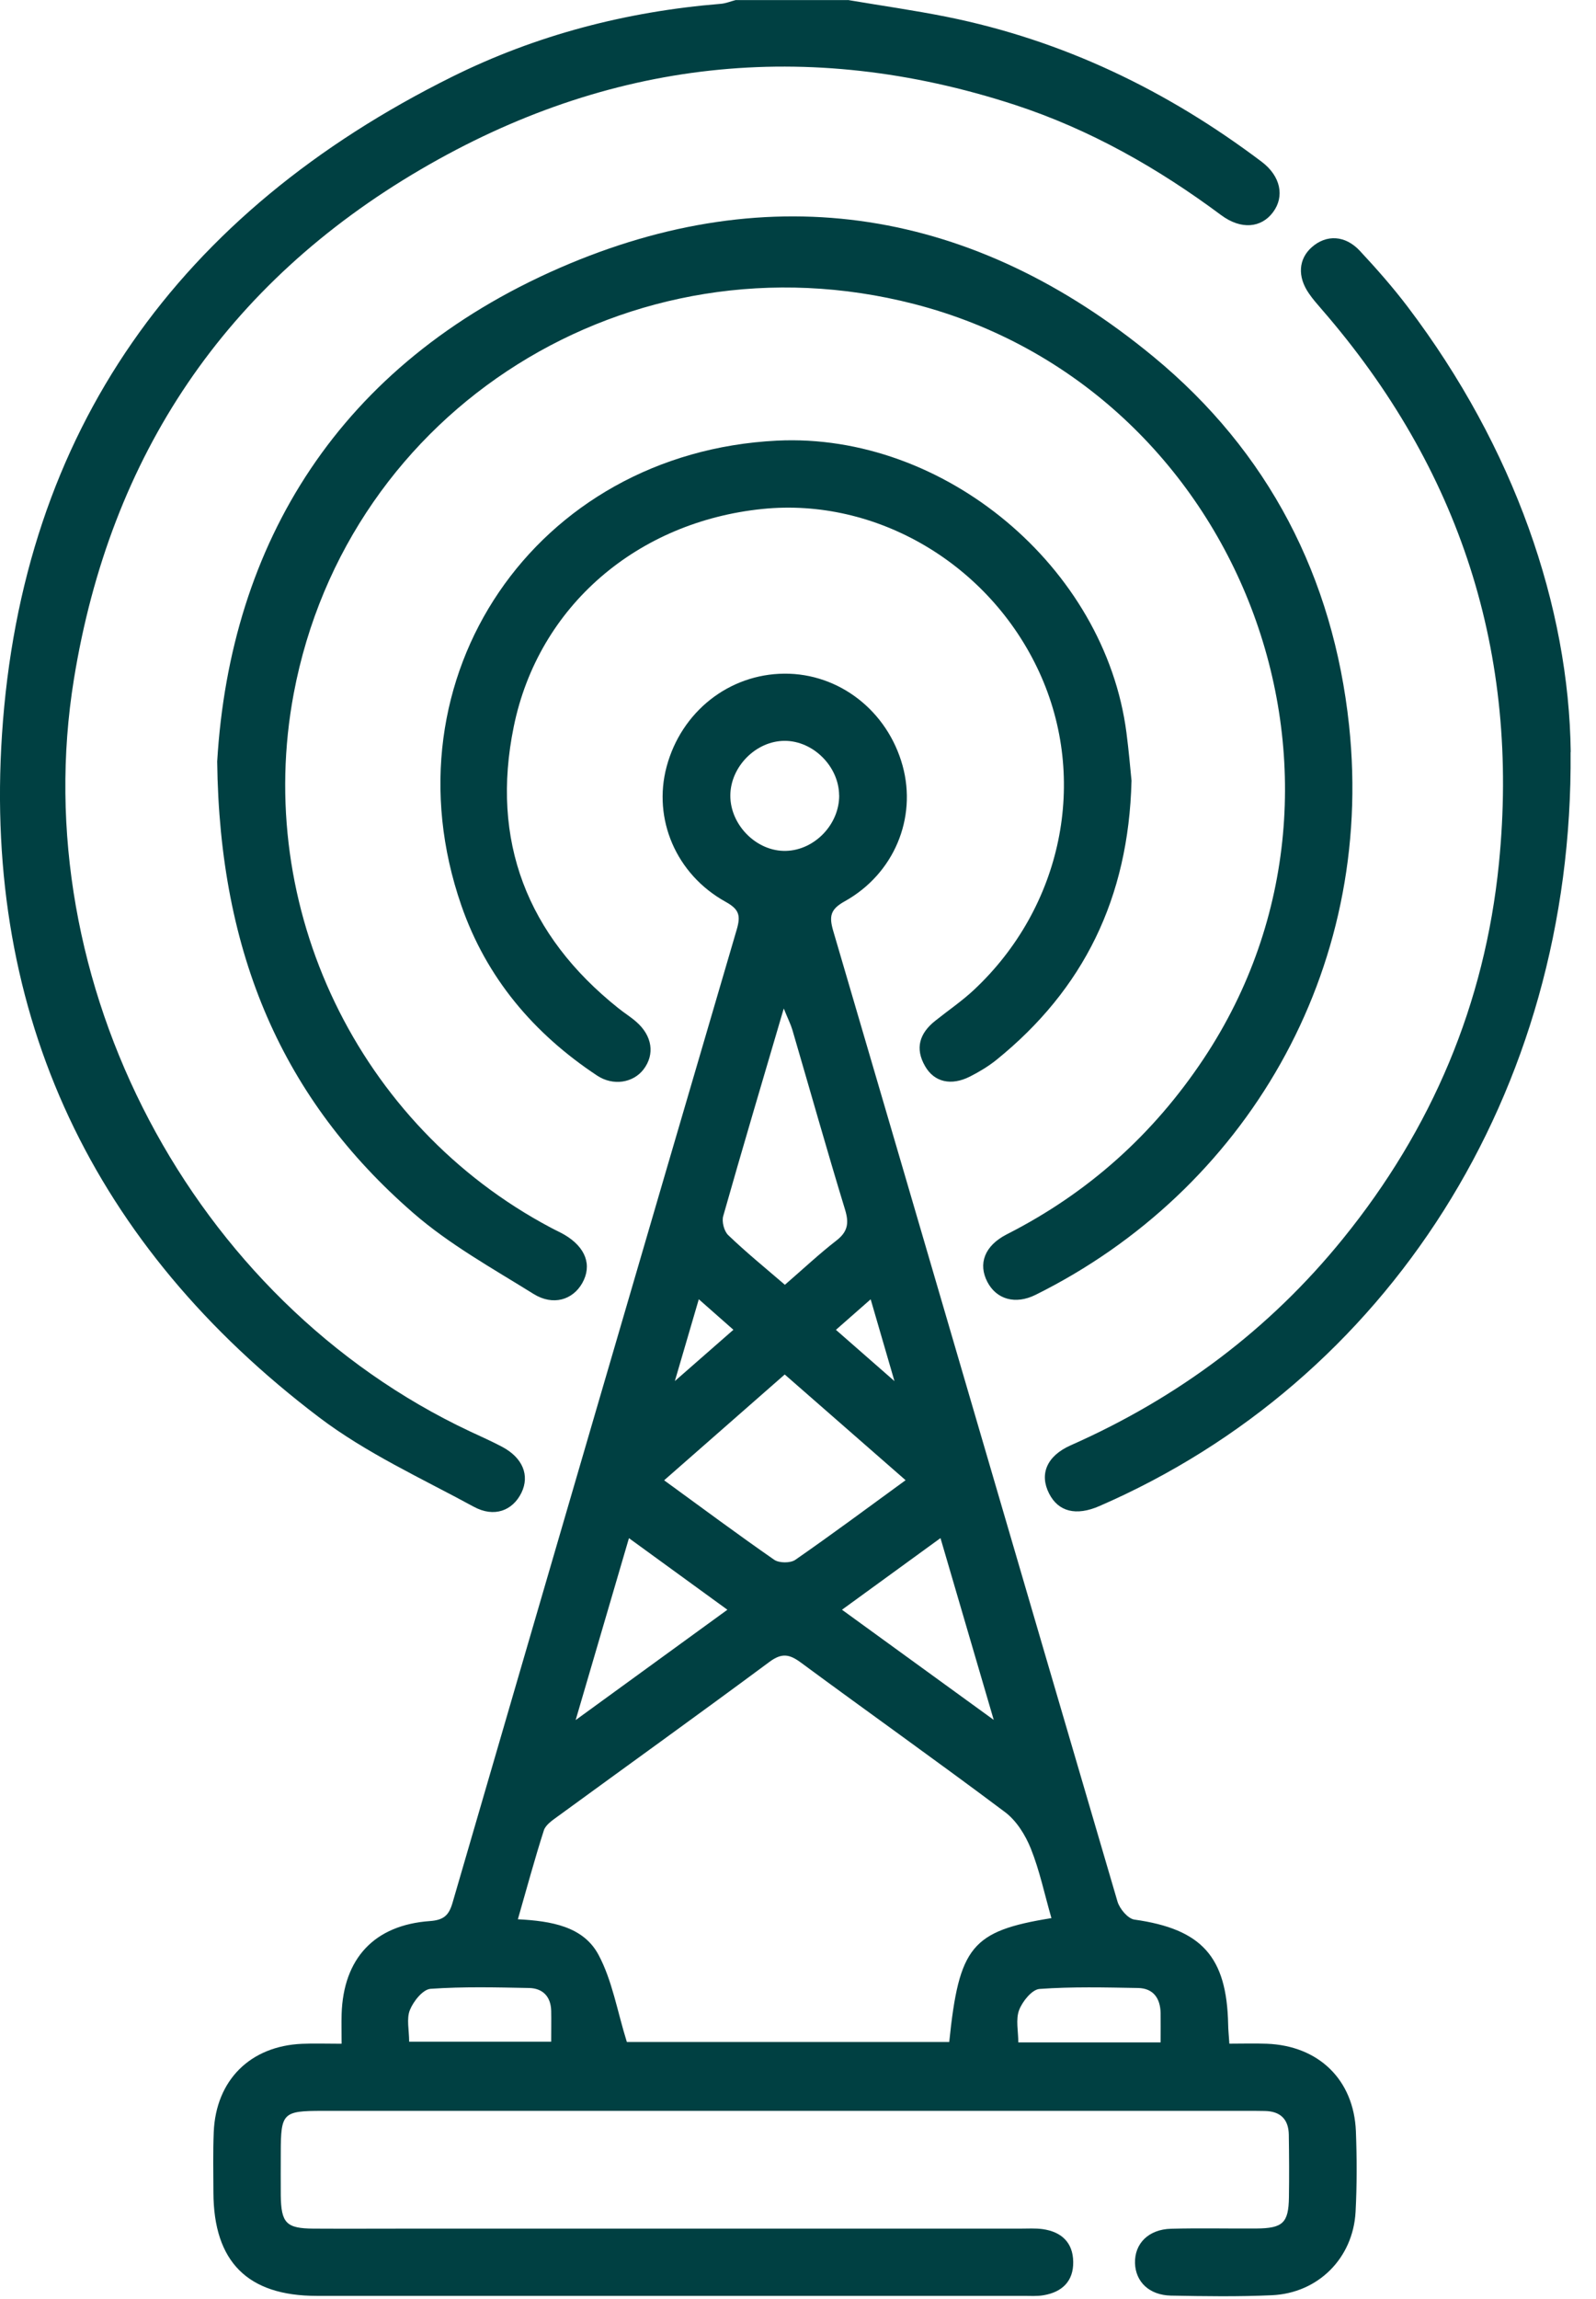
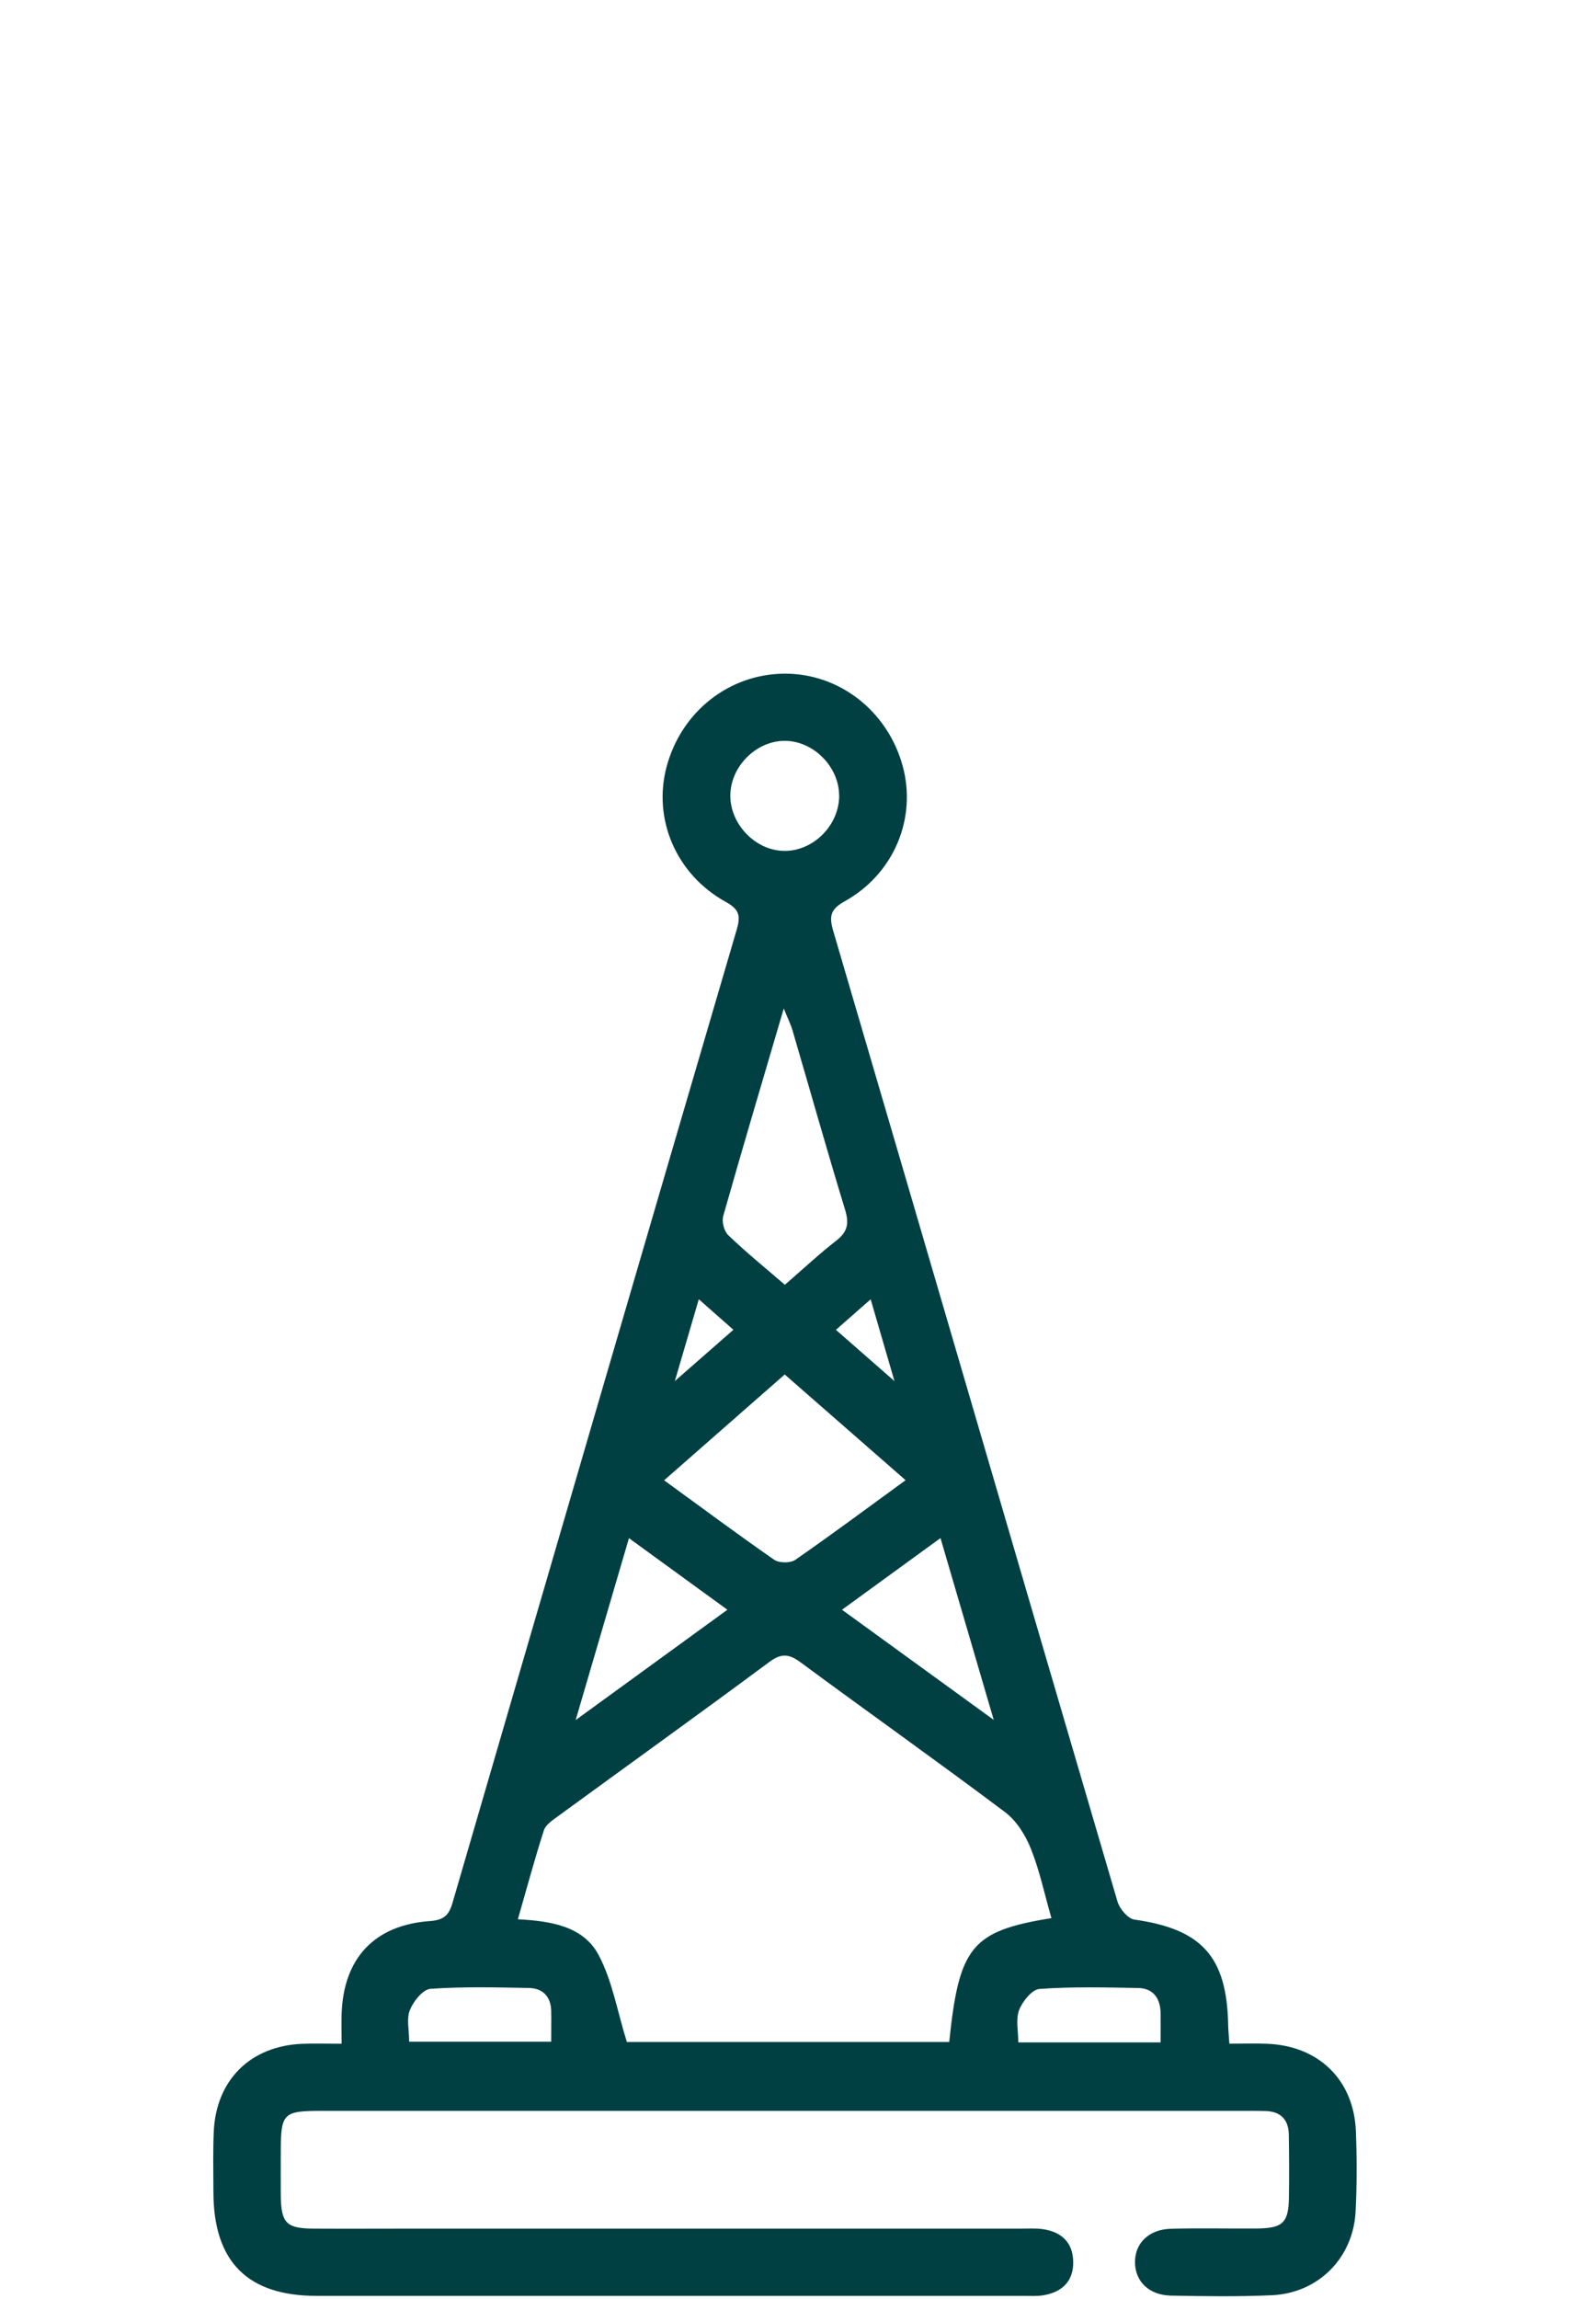
<svg xmlns="http://www.w3.org/2000/svg" width="25" height="36" viewBox="0 0 25 36" fill="none">
-   <path d="M13.282 0C13.799 0.088 14.319 0.161 14.832 0.264C16.655 0.631 18.285 1.418 19.763 2.533C20.06 2.757 20.126 3.076 19.94 3.324C19.757 3.569 19.442 3.601 19.13 3.37C18.137 2.631 17.072 2.026 15.894 1.641C12.644 0.582 9.524 0.936 6.594 2.651C3.535 4.44 1.727 7.126 1.158 10.634C0.386 15.388 3.003 20.364 7.359 22.413C7.529 22.493 7.7 22.568 7.866 22.656C8.188 22.827 8.3 23.103 8.168 23.375C8.03 23.656 7.741 23.768 7.421 23.594C6.6 23.148 5.735 22.753 4.997 22.193C1.463 19.514 -0.258 15.912 0.031 11.504C0.343 6.739 2.814 3.322 7.08 1.203C8.401 0.547 9.814 0.18 11.289 0.06C11.368 0.054 11.446 0.021 11.524 0.001C12.109 0.001 12.696 0.001 13.282 0.001V0Z" fill="#004042" />
  <path d="M5.351 32.003C5.351 31.817 5.347 31.678 5.351 31.54C5.378 30.668 5.863 30.143 6.735 30.082C6.955 30.066 7.033 29.988 7.089 29.794C8.568 24.714 10.05 19.635 11.54 14.557C11.605 14.335 11.578 14.239 11.367 14.122C10.588 13.691 10.223 12.823 10.442 12.005C10.673 11.144 11.419 10.555 12.286 10.549C13.146 10.543 13.903 11.133 14.139 11.992C14.364 12.812 14.005 13.683 13.231 14.114C13.008 14.238 12.984 14.346 13.052 14.578C14.54 19.644 16.017 24.712 17.505 29.778C17.539 29.891 17.668 30.045 17.77 30.059C18.823 30.207 19.217 30.638 19.238 31.702C19.239 31.782 19.248 31.864 19.257 32.002C19.456 32.002 19.65 31.996 19.844 32.003C20.656 32.034 21.206 32.567 21.239 33.373C21.255 33.794 21.256 34.215 21.234 34.635C21.195 35.36 20.648 35.909 19.922 35.941C19.396 35.965 18.868 35.957 18.341 35.947C18.002 35.939 17.788 35.732 17.779 35.439C17.77 35.132 17.991 34.909 18.344 34.9C18.789 34.888 19.235 34.899 19.68 34.896C20.094 34.893 20.184 34.809 20.19 34.409C20.195 34.082 20.193 33.754 20.188 33.427C20.184 33.187 20.058 33.061 19.815 33.056C19.721 33.054 19.628 33.054 19.534 33.054C14.706 33.054 9.879 33.054 5.052 33.054C4.429 33.054 4.399 33.085 4.398 33.711C4.398 33.933 4.396 34.155 4.398 34.378C4.404 34.812 4.484 34.895 4.911 34.898C5.415 34.901 5.919 34.898 6.422 34.898C9.609 34.898 12.796 34.898 15.983 34.898C16.1 34.898 16.219 34.89 16.334 34.906C16.627 34.948 16.807 35.115 16.811 35.418C16.816 35.719 16.639 35.892 16.347 35.941C16.244 35.959 16.137 35.951 16.032 35.951C12.341 35.951 8.651 35.951 4.96 35.951C3.879 35.951 3.347 35.417 3.343 34.334C3.342 34.018 3.335 33.702 3.348 33.386C3.382 32.573 3.92 32.039 4.731 32.004C4.917 31.996 5.103 32.003 5.352 32.003H5.351ZM16.47 30.037C16.361 29.659 16.285 29.291 16.147 28.947C16.062 28.735 15.922 28.51 15.743 28.376C14.685 27.582 13.607 26.818 12.542 26.032C12.364 25.901 12.245 25.882 12.056 26.021C10.957 26.836 9.844 27.635 8.738 28.442C8.656 28.502 8.549 28.573 8.52 28.659C8.375 29.11 8.252 29.568 8.112 30.054C8.635 30.081 9.137 30.165 9.375 30.61C9.591 31.014 9.668 31.491 9.819 31.975H14.869C15.023 30.481 15.219 30.238 16.468 30.036L16.47 30.037ZM14.186 23.179C13.537 22.612 12.925 22.076 12.292 21.523C11.658 22.08 11.04 22.621 10.403 23.18C11.009 23.621 11.562 24.032 12.128 24.425C12.204 24.477 12.38 24.479 12.457 24.426C13.023 24.033 13.576 23.623 14.186 23.178V23.179ZM12.294 20.119C12.587 19.865 12.834 19.633 13.101 19.426C13.278 19.289 13.302 19.156 13.238 18.945C12.952 18.008 12.687 17.066 12.412 16.127C12.386 16.039 12.343 15.956 12.277 15.792C11.94 16.938 11.628 17.987 11.329 19.041C11.303 19.129 11.342 19.28 11.408 19.342C11.684 19.607 11.982 19.85 12.294 20.118V20.119ZM9.018 26.934C9.856 26.325 10.608 25.779 11.394 25.207C10.864 24.821 10.376 24.466 9.852 24.086C9.576 25.026 9.313 25.925 9.017 26.935L9.018 26.934ZM15.566 26.932C15.272 25.927 15.007 25.026 14.732 24.085C14.205 24.468 13.711 24.827 13.189 25.207C13.985 25.785 14.731 26.327 15.566 26.932ZM13.144 12.452C13.14 12.002 12.738 11.6 12.291 11.601C11.843 11.601 11.443 12.004 11.44 12.455C11.437 12.92 11.854 13.337 12.312 13.324C12.762 13.312 13.149 12.907 13.145 12.453L13.144 12.452ZM6.408 31.971H8.634C8.634 31.791 8.637 31.64 8.634 31.489C8.629 31.264 8.502 31.134 8.286 31.13C7.772 31.12 7.257 31.107 6.745 31.143C6.625 31.151 6.476 31.337 6.421 31.474C6.365 31.611 6.409 31.789 6.409 31.97L6.408 31.971ZM18.18 31.981C18.18 31.8 18.182 31.661 18.18 31.522C18.175 31.291 18.066 31.134 17.825 31.13C17.31 31.121 16.795 31.108 16.283 31.145C16.165 31.154 16.015 31.34 15.963 31.477C15.908 31.625 15.951 31.81 15.951 31.982H18.18V31.981ZM10.946 20.345C10.821 20.774 10.711 21.148 10.571 21.626C10.925 21.316 11.198 21.076 11.488 20.823C11.295 20.652 11.141 20.517 10.946 20.345ZM13.639 20.345C13.429 20.53 13.273 20.667 13.094 20.824C13.389 21.081 13.659 21.318 14.011 21.627C13.873 21.151 13.765 20.779 13.638 20.345H13.639Z" fill="#004042" />
-   <path d="M3.402 11.925C3.606 8.508 5.312 5.701 8.767 4.195C12.093 2.746 15.263 3.273 18.068 5.586C19.872 7.073 20.885 9.042 21.132 11.358C21.543 15.218 19.493 18.652 16.223 20.275C15.904 20.434 15.609 20.346 15.467 20.075C15.319 19.792 15.419 19.508 15.771 19.328C17.043 18.682 18.065 17.765 18.854 16.579C21.775 12.187 19.43 6.075 14.317 4.76C9.868 3.615 5.442 6.394 4.601 10.86C3.971 14.213 5.609 17.622 8.624 19.222C8.696 19.261 8.771 19.294 8.842 19.335C9.176 19.532 9.278 19.814 9.12 20.093C8.971 20.355 8.664 20.452 8.358 20.262C7.714 19.861 7.039 19.487 6.472 18.993C4.432 17.219 3.439 14.947 3.402 11.925Z" fill="#004042" />
-   <path d="M17.724 12.231C17.678 14.065 16.972 15.493 15.609 16.596C15.482 16.698 15.339 16.784 15.195 16.857C14.9 17.007 14.634 16.946 14.491 16.696C14.329 16.417 14.404 16.18 14.648 15.986C14.849 15.825 15.063 15.68 15.251 15.505C16.642 14.207 17.052 12.208 16.28 10.527C15.502 8.832 13.728 7.787 11.941 7.97C9.989 8.17 8.436 9.484 8.048 11.376C7.682 13.161 8.254 14.646 9.687 15.788C9.779 15.862 9.879 15.924 9.966 16C10.218 16.219 10.26 16.51 10.081 16.745C9.919 16.957 9.605 17.009 9.354 16.843C8.358 16.184 7.618 15.309 7.226 14.177C5.99 10.609 8.388 7.088 12.171 6.9C14.786 6.771 17.309 8.878 17.645 11.474C17.681 11.751 17.705 12.031 17.725 12.232L17.724 12.231Z" fill="#004042" />
-   <path d="M24.602 11.776C24.649 17.134 21.713 21.633 17.22 23.584C16.857 23.742 16.578 23.673 16.433 23.387C16.28 23.087 16.393 22.799 16.774 22.631C18.452 21.888 19.883 20.822 21.038 19.395C22.429 17.679 23.258 15.723 23.479 13.526C23.809 10.234 22.871 7.339 20.701 4.841C20.632 4.761 20.562 4.682 20.503 4.595C20.32 4.332 20.339 4.055 20.549 3.87C20.776 3.67 21.071 3.681 21.301 3.928C21.564 4.21 21.821 4.502 22.053 4.808C23.724 7.014 24.576 9.501 24.604 11.776H24.602Z" fill="#004042" />
</svg>